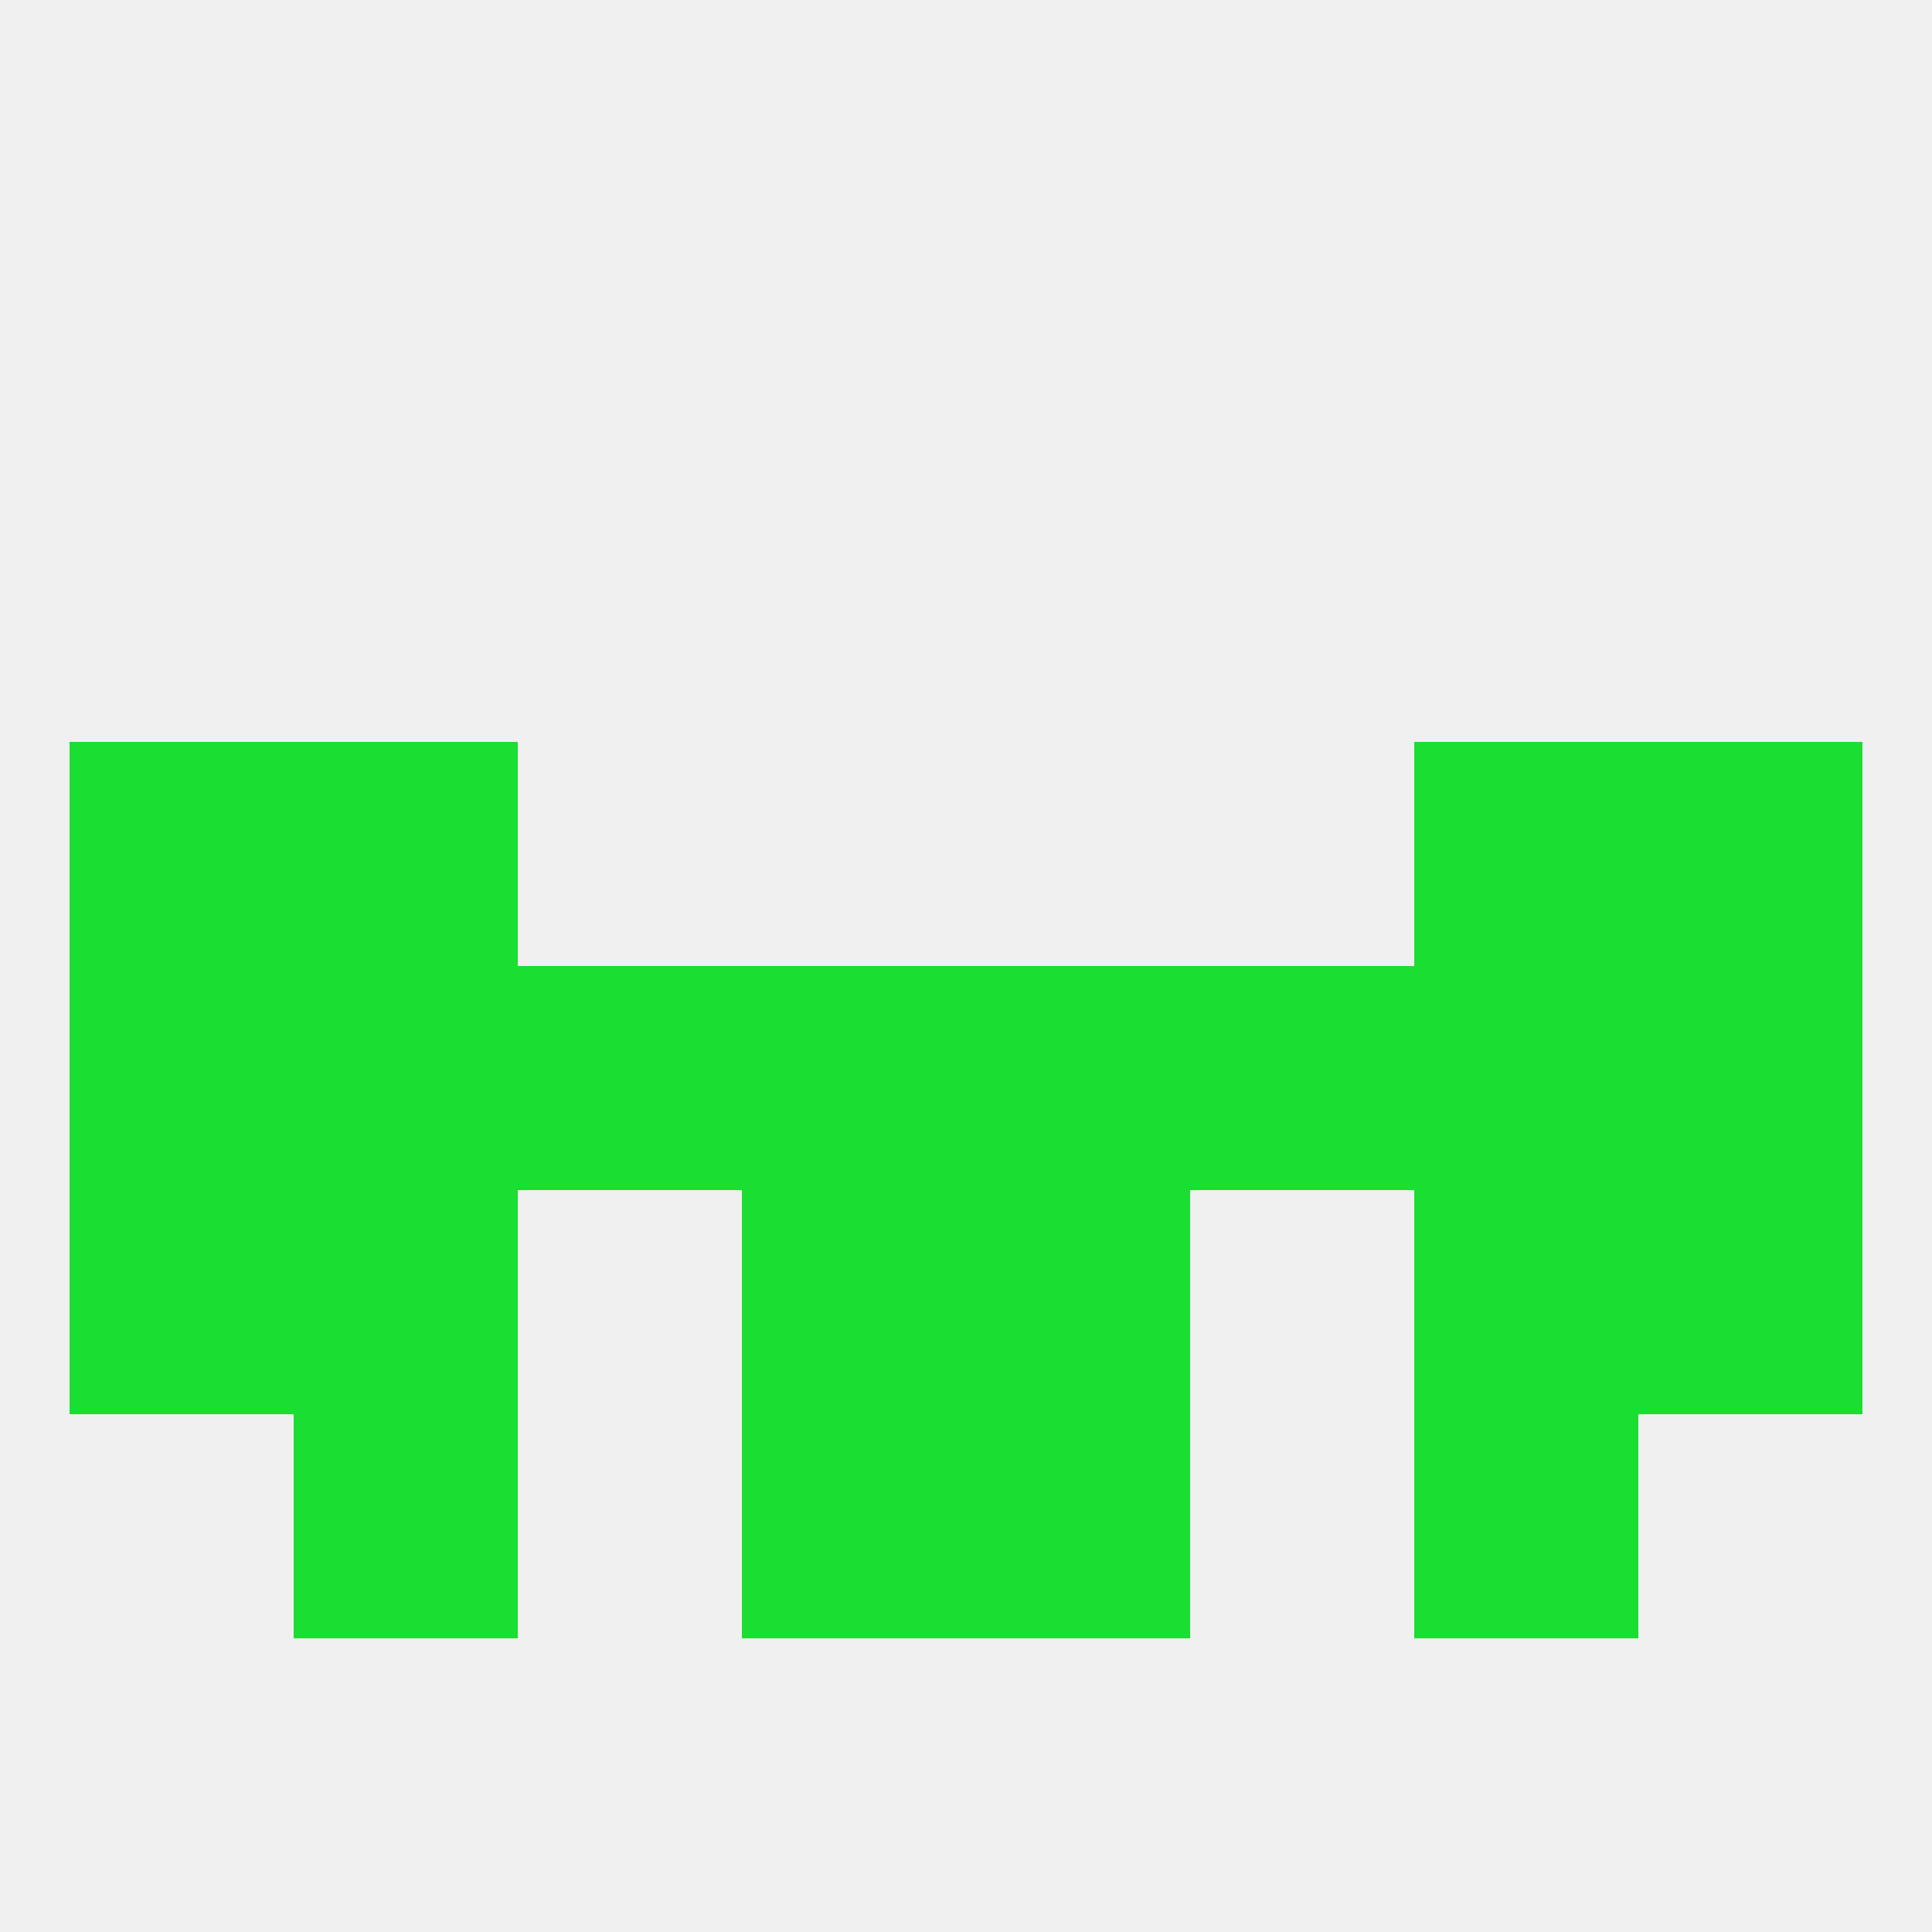
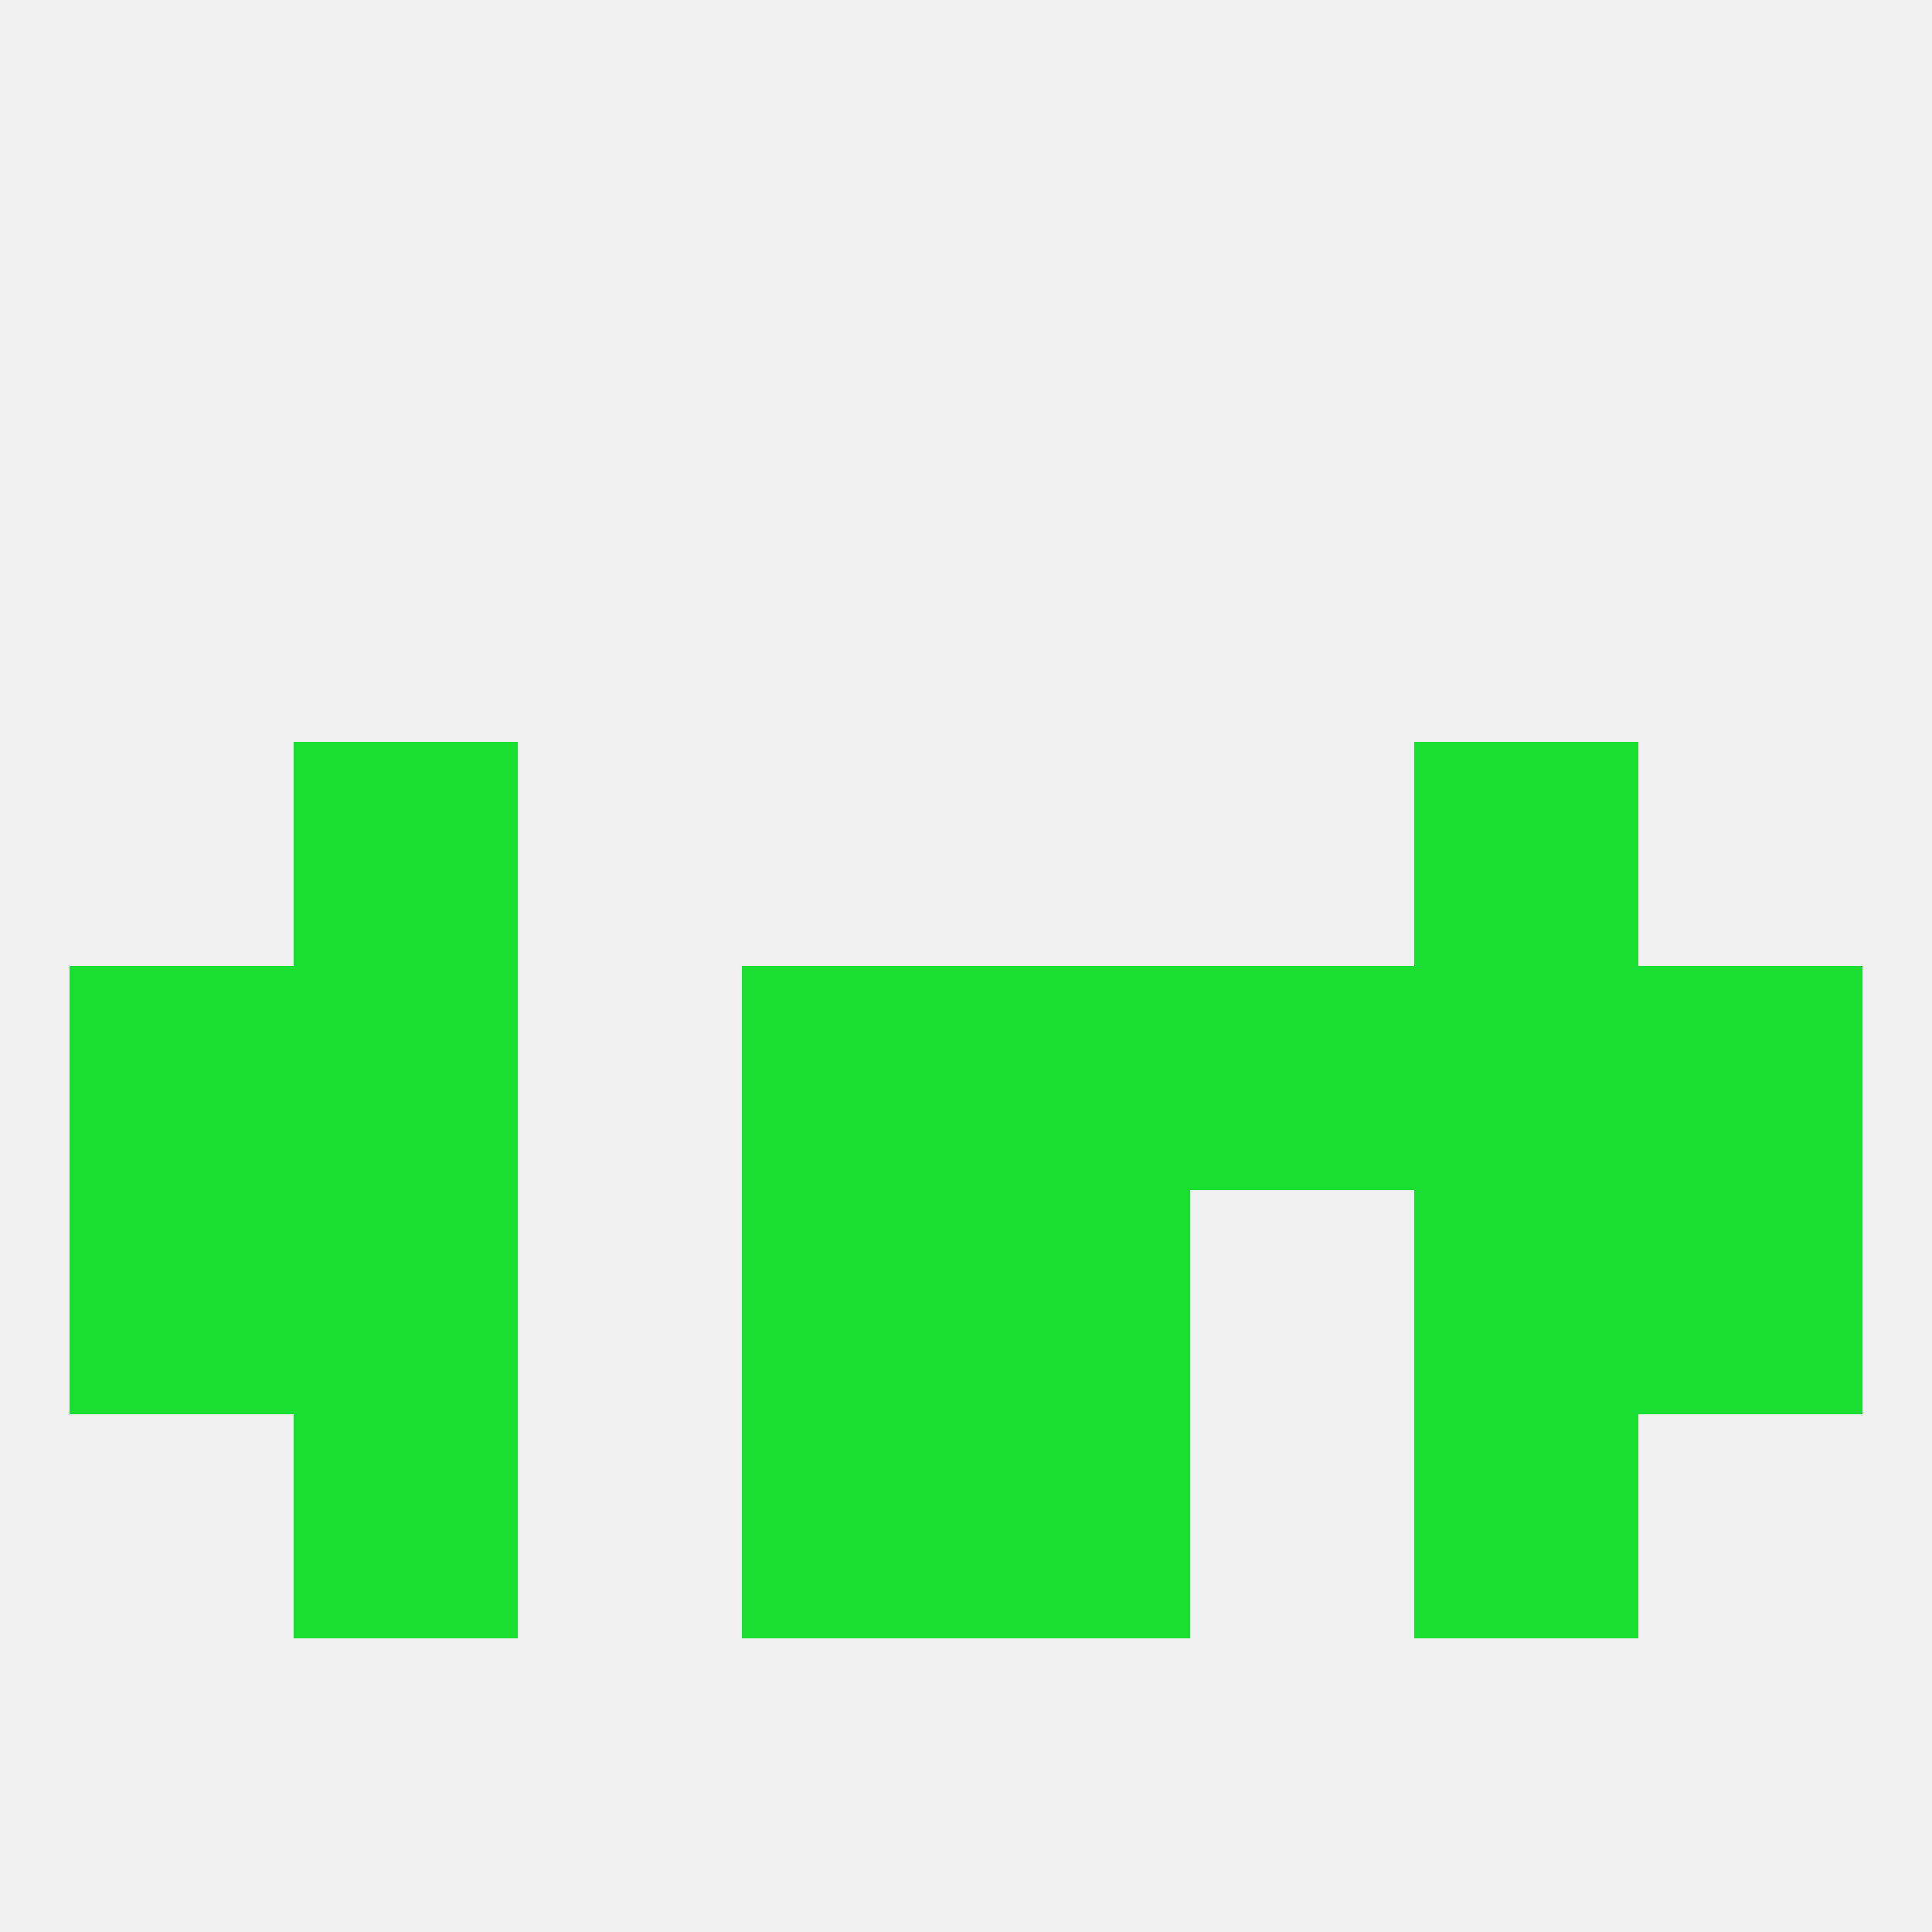
<svg xmlns="http://www.w3.org/2000/svg" version="1.1" baseprofile="full" width="250" height="250" viewBox="0 0 250 250">
  <rect width="100%" height="100%" fill="rgba(240,240,240,255)" />
  <rect x="96" y="125" width="29" height="29" fill="rgba(27,222,50,255)" />
-   <rect x="67" y="125" width="29" height="29" fill="rgba(27,222,50,255)" />
  <rect x="9" y="125" width="29" height="29" fill="rgba(27,222,50,255)" />
  <rect x="212" y="125" width="29" height="29" fill="rgba(27,222,50,255)" />
  <rect x="125" y="125" width="29" height="29" fill="rgba(27,222,50,255)" />
  <rect x="154" y="125" width="29" height="29" fill="rgba(27,222,50,255)" />
  <rect x="38" y="125" width="29" height="29" fill="rgba(27,222,50,255)" />
  <rect x="183" y="125" width="29" height="29" fill="rgba(27,222,50,255)" />
  <rect x="183" y="154" width="29" height="29" fill="rgba(27,222,50,255)" />
  <rect x="96" y="154" width="29" height="29" fill="rgba(27,222,50,255)" />
  <rect x="125" y="154" width="29" height="29" fill="rgba(27,222,50,255)" />
  <rect x="9" y="154" width="29" height="29" fill="rgba(27,222,50,255)" />
  <rect x="212" y="154" width="29" height="29" fill="rgba(27,222,50,255)" />
  <rect x="38" y="154" width="29" height="29" fill="rgba(27,222,50,255)" />
  <rect x="38" y="183" width="29" height="29" fill="rgba(27,222,50,255)" />
  <rect x="183" y="183" width="29" height="29" fill="rgba(27,222,50,255)" />
  <rect x="96" y="183" width="29" height="29" fill="rgba(27,222,50,255)" />
  <rect x="125" y="183" width="29" height="29" fill="rgba(27,222,50,255)" />
-   <rect x="9" y="96" width="29" height="29" fill="rgba(27,222,50,255)" />
-   <rect x="212" y="96" width="29" height="29" fill="rgba(27,222,50,255)" />
  <rect x="38" y="96" width="29" height="29" fill="rgba(27,222,50,255)" />
  <rect x="183" y="96" width="29" height="29" fill="rgba(27,222,50,255)" />
</svg>